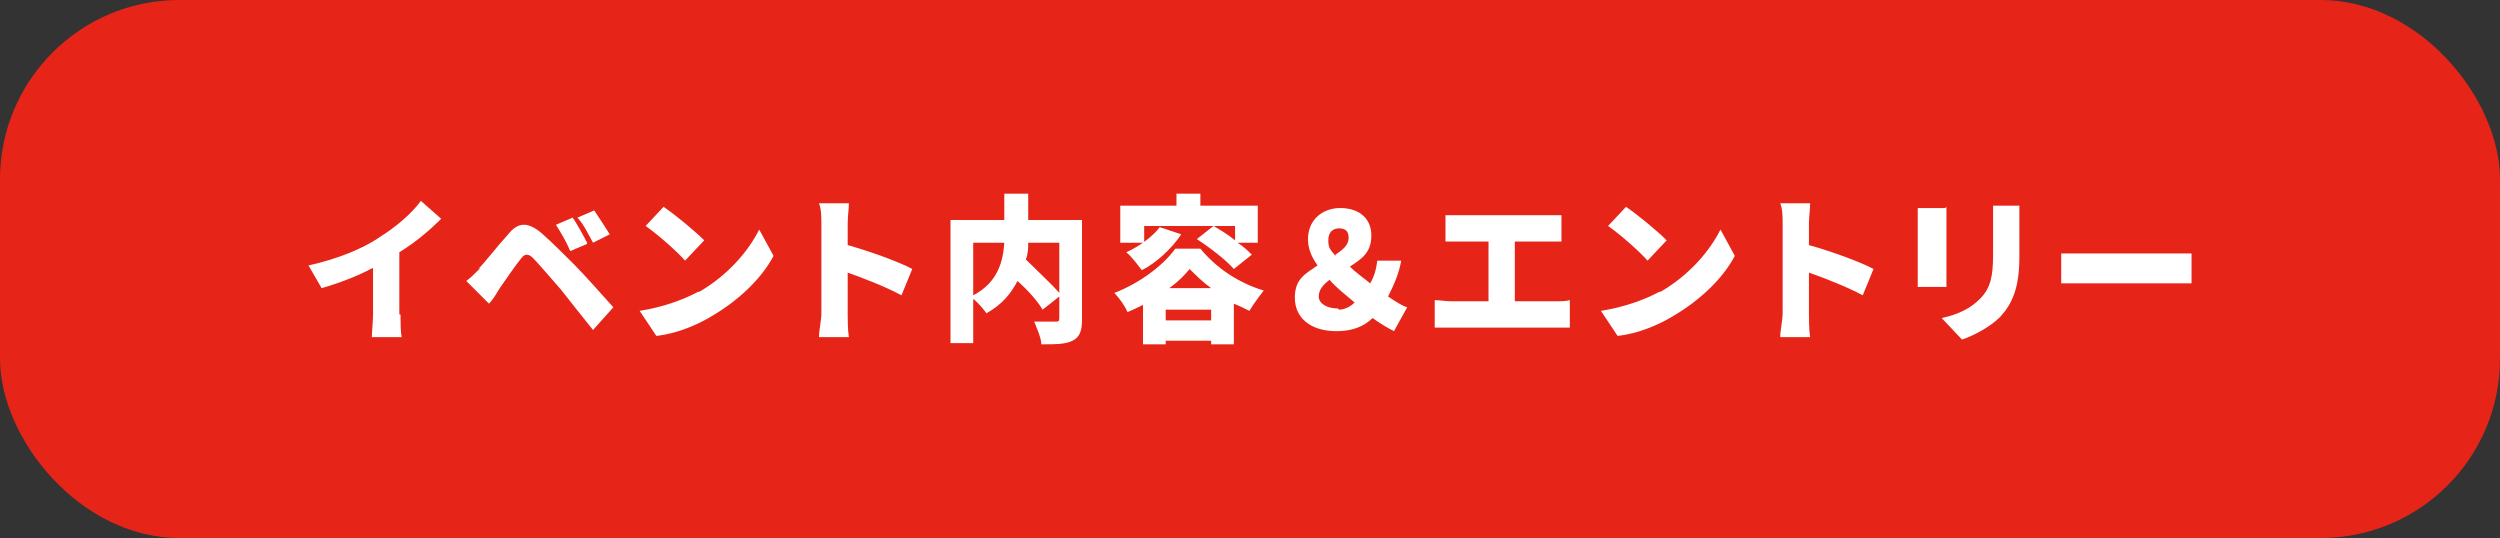
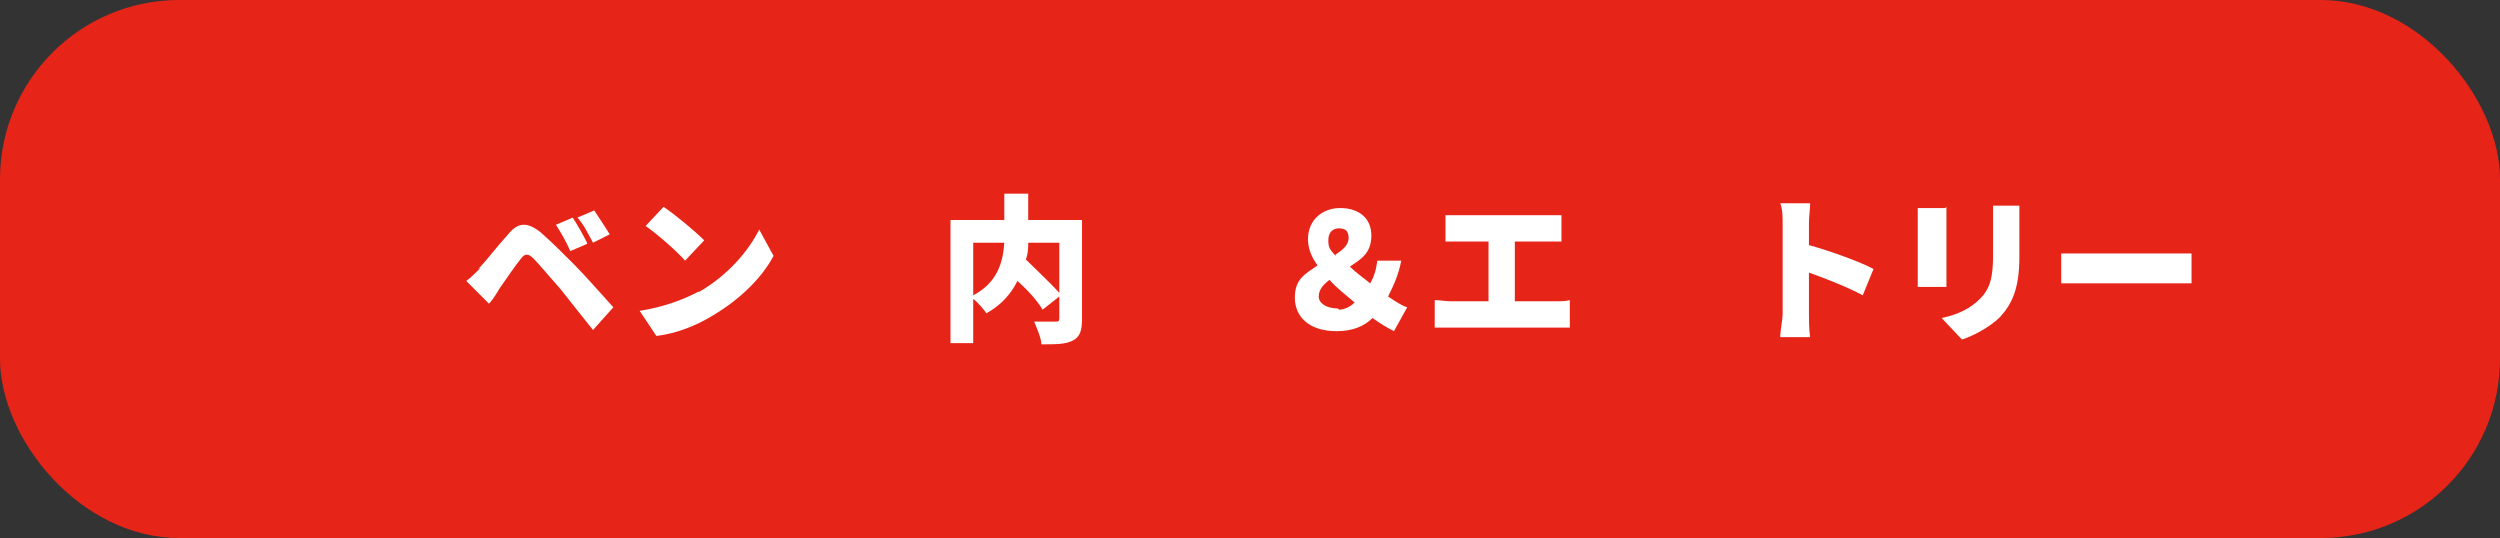
<svg xmlns="http://www.w3.org/2000/svg" version="1.1" viewBox="0 0 209.1 45">
  <rect x="0" y="0" width="209.1" height="45" fill="#333333" stroke="none" />
  <defs>
    <style>
      .cls-1 {
        fill: #fff;
      }

      .cls-2 {
        fill: #e72418;
      }
    </style>
  </defs>
  <g>
    <g id="_レイヤー_2">
      <g id="_フッター">
        <rect class="cls-2" y="0" width="209.1" height="45" rx="15" ry="15" />
      </g>
      <g>
-         <path class="cls-1" d="M33.5,26.3c0,.6,0,1.5.1,1.9h-2.5c0-.4.1-1.3.1-1.9v-3.9c-1.3.7-2.9,1.3-4.3,1.7l-1.1-1.9c2.3-.5,4.6-1.4,6-2.4,1.3-.8,2.7-2,3.4-3l1.7,1.5c-1,1-2.2,2-3.5,2.8v5.2Z" />
        <path class="cls-1" d="M40,22.5c.6-.6,1.5-1.8,2.5-2.9.8-1,1.6-1.1,2.8-.1.9.8,1.9,1.8,2.7,2.6.9.9,2.3,2.5,3.3,3.6l-1.7,1.9c-.8-1-2-2.5-2.7-3.4-.8-.9-1.9-2.2-2.3-2.6-.4-.4-.7-.4-1,0-.5.6-1.3,1.8-1.8,2.5-.3.5-.6,1-.9,1.3l-1.9-1.9c.4-.3.7-.6,1.2-1.1ZM49.1,20.4l-1.4.6c-.4-.9-.7-1.4-1.2-2.2l1.4-.6c.4.6.9,1.5,1.2,2.1ZM51,19.6l-1.4.7c-.5-.9-.7-1.4-1.3-2.1l1.4-.6c.4.6,1,1.5,1.3,2Z" />
        <path class="cls-1" d="M58.5,24.4c2.4-1.4,4.1-3.4,5-5.2l1.2,2.2c-1,1.9-2.9,3.7-5.1,5-1.3.8-3,1.5-4.7,1.7l-1.4-2.1c1.9-.3,3.6-.9,4.9-1.6ZM58.9,20.1l-1.6,1.7c-.7-.8-2.3-2.2-3.3-2.9l1.5-1.6c.9.6,2.6,2,3.4,2.8Z" />
-         <path class="cls-1" d="M75.4,24.7c-1.3-.7-3.1-1.4-4.5-1.9v3.4c0,.4,0,1.4.1,2h-2.5c0-.6.2-1.4.2-2v-7.5c0-.5,0-1.2-.2-1.7h2.5c0,.5-.1,1.1-.1,1.7v1.8c1.8.5,4.3,1.4,5.4,2l-.9,2.2Z" />
        <path class="cls-1" d="M90.5,26.7c0,1-.2,1.5-.8,1.8-.6.3-1.4.3-2.6.3,0-.5-.4-1.4-.6-1.9.7,0,1.6,0,1.8,0,.2,0,.3,0,.3-.3v-1.8l-1.4,1.1c-.4-.7-1.2-1.6-2.1-2.4-.5,1-1.3,2-2.6,2.7-.2-.3-.7-.9-1.1-1.2v3.7h-1.9v-10.3h4.5v-2.2h2v2.2h4.5v8.2ZM81.4,24.7c2.1-1.1,2.5-2.9,2.6-4.4h-2.6v4.4ZM86,20.3c0,.4,0,.9-.2,1.4.9.9,2.1,2,2.8,2.8v-4.2h-2.7Z" />
-         <path class="cls-1" d="M100.4,20.8c1.4,1.7,3.3,2.9,5.3,3.5-.4.5-.9,1.2-1.2,1.7-.4-.2-.8-.4-1.3-.6v3.4h-1.9v-.3h-3.8v.3h-1.9v-3.3c-.4.2-.8.4-1.3.6-.2-.5-.7-1.2-1.1-1.6,2.1-.8,4.1-2.3,5.1-3.7h2ZM95.6,20.3h-1.9v-3.1h4.7v-1h2v1h4.8v3.1h-1.7c.5.3.9.7,1.2,1l-1.5,1.2c-.6-.7-2-1.8-3.1-2.5l1.4-1.1c.5.3,1.2.7,1.8,1.2v-1.2h-7.6v1.4ZM98.8,19.6c-.8,1.2-2.1,2.4-3.3,3-.3-.4-.9-1.2-1.3-1.5,1.1-.5,2.2-1.3,2.8-2.1l1.8.6ZM101.3,26.8v-.9h-3.8v.9h3.8ZM101.3,24.1c-.7-.5-1.3-1.1-1.8-1.6-.4.5-1,1.1-1.7,1.6h3.5Z" />
-         <path class="cls-1" d="M116.6,27.7c-.6-.3-1.1-.6-1.8-1.1-.7.7-1.7,1.1-3,1.1-2.3,0-3.5-1.2-3.5-2.8s.9-2,1.9-2.7c-.5-.7-.8-1.4-.8-2.2,0-1.6,1.2-2.6,2.7-2.6s2.6.8,2.6,2.3-.9,2-1.8,2.6c.5.5,1.1.9,1.7,1.4.3-.5.5-1.1.6-1.9h2c-.2,1.1-.6,2-1.1,3,.6.4,1.2.8,1.6.9l-1,1.8ZM112,25.9c.4,0,.9-.2,1.3-.6-.7-.6-1.5-1.2-2.1-1.9-.5.4-.9.8-.9,1.4s.7,1,1.6,1ZM111.7,21.3c.6-.4,1.1-.8,1.1-1.4s-.3-.8-.8-.8-.9.3-.9,1,.2.8.6,1.3Z" />
+         <path class="cls-1" d="M116.6,27.7c-.6-.3-1.1-.6-1.8-1.1-.7.7-1.7,1.1-3,1.1-2.3,0-3.5-1.2-3.5-2.8s.9-2,1.9-2.7c-.5-.7-.8-1.4-.8-2.2,0-1.6,1.2-2.6,2.7-2.6s2.6.8,2.6,2.3-.9,2-1.8,2.6c.5.5,1.1.9,1.7,1.4.3-.5.5-1.1.6-1.9h2c-.2,1.1-.6,2-1.1,3,.6.4,1.2.8,1.6.9l-1,1.8ZM112,25.9c.4,0,.9-.2,1.3-.6-.7-.6-1.5-1.2-2.1-1.9-.5.4-.9.8-.9,1.4s.7,1,1.6,1M111.7,21.3c.6-.4,1.1-.8,1.1-1.4s-.3-.8-.8-.8-.9.3-.9,1,.2.8.6,1.3Z" />
        <path class="cls-1" d="M130,25.2c.5,0,1,0,1.3-.1v2.3c-.4,0-1,0-1.3,0h-8.6c-.4,0-.9,0-1.4,0v-2.3c.4,0,.9.1,1.4.1h3.1v-5h-2.3c-.4,0-1,0-1.3,0v-2.2c.3,0,.9,0,1.3,0h7.1c.4,0,.9,0,1.3,0v2.2c-.4,0-.9,0-1.3,0h-2.6v5h3.3Z" />
-         <path class="cls-1" d="M138.9,24.4c2.4-1.4,4.1-3.4,5-5.2l1.2,2.2c-1,1.9-2.9,3.7-5.1,5-1.3.8-3,1.5-4.7,1.7l-1.4-2.1c1.9-.3,3.6-.9,4.9-1.6ZM139.4,20.1l-1.6,1.7c-.7-.8-2.3-2.2-3.3-2.9l1.5-1.6c.9.6,2.6,2,3.4,2.8Z" />
        <path class="cls-1" d="M155.8,24.7c-1.3-.7-3.1-1.4-4.5-1.9v3.4c0,.4,0,1.4.1,2h-2.5c0-.6.2-1.4.2-2v-7.5c0-.5,0-1.2-.2-1.7h2.5c0,.5-.1,1.1-.1,1.7v1.8c1.8.5,4.3,1.4,5.4,2l-.9,2.2Z" />
        <path class="cls-1" d="M162.8,17.3c0,.3,0,.6,0,1v4.5c0,.3,0,.9,0,1.2h-2.4c0-.3,0-.8,0-1.2v-4.4c0-.2,0-.7,0-1h2.3ZM168.9,17.2c0,.4,0,.8,0,1.4v2.9c0,2.6-.6,3.9-1.6,5-.9.9-2.3,1.6-3.2,1.9l-1.7-1.8c1.4-.3,2.4-.8,3.2-1.6.9-.9,1.1-1.9,1.1-3.7v-2.7c0-.6,0-1,0-1.4h2.3Z" />
        <path class="cls-1" d="M172.4,21.2c.5,0,1.6,0,2.3,0h7c.6,0,1.2,0,1.6,0v2.5c-.3,0-1.1,0-1.6,0h-7c-.7,0-1.7,0-2.3,0v-2.5Z" />
      </g>
    </g>
  </g>
</svg>